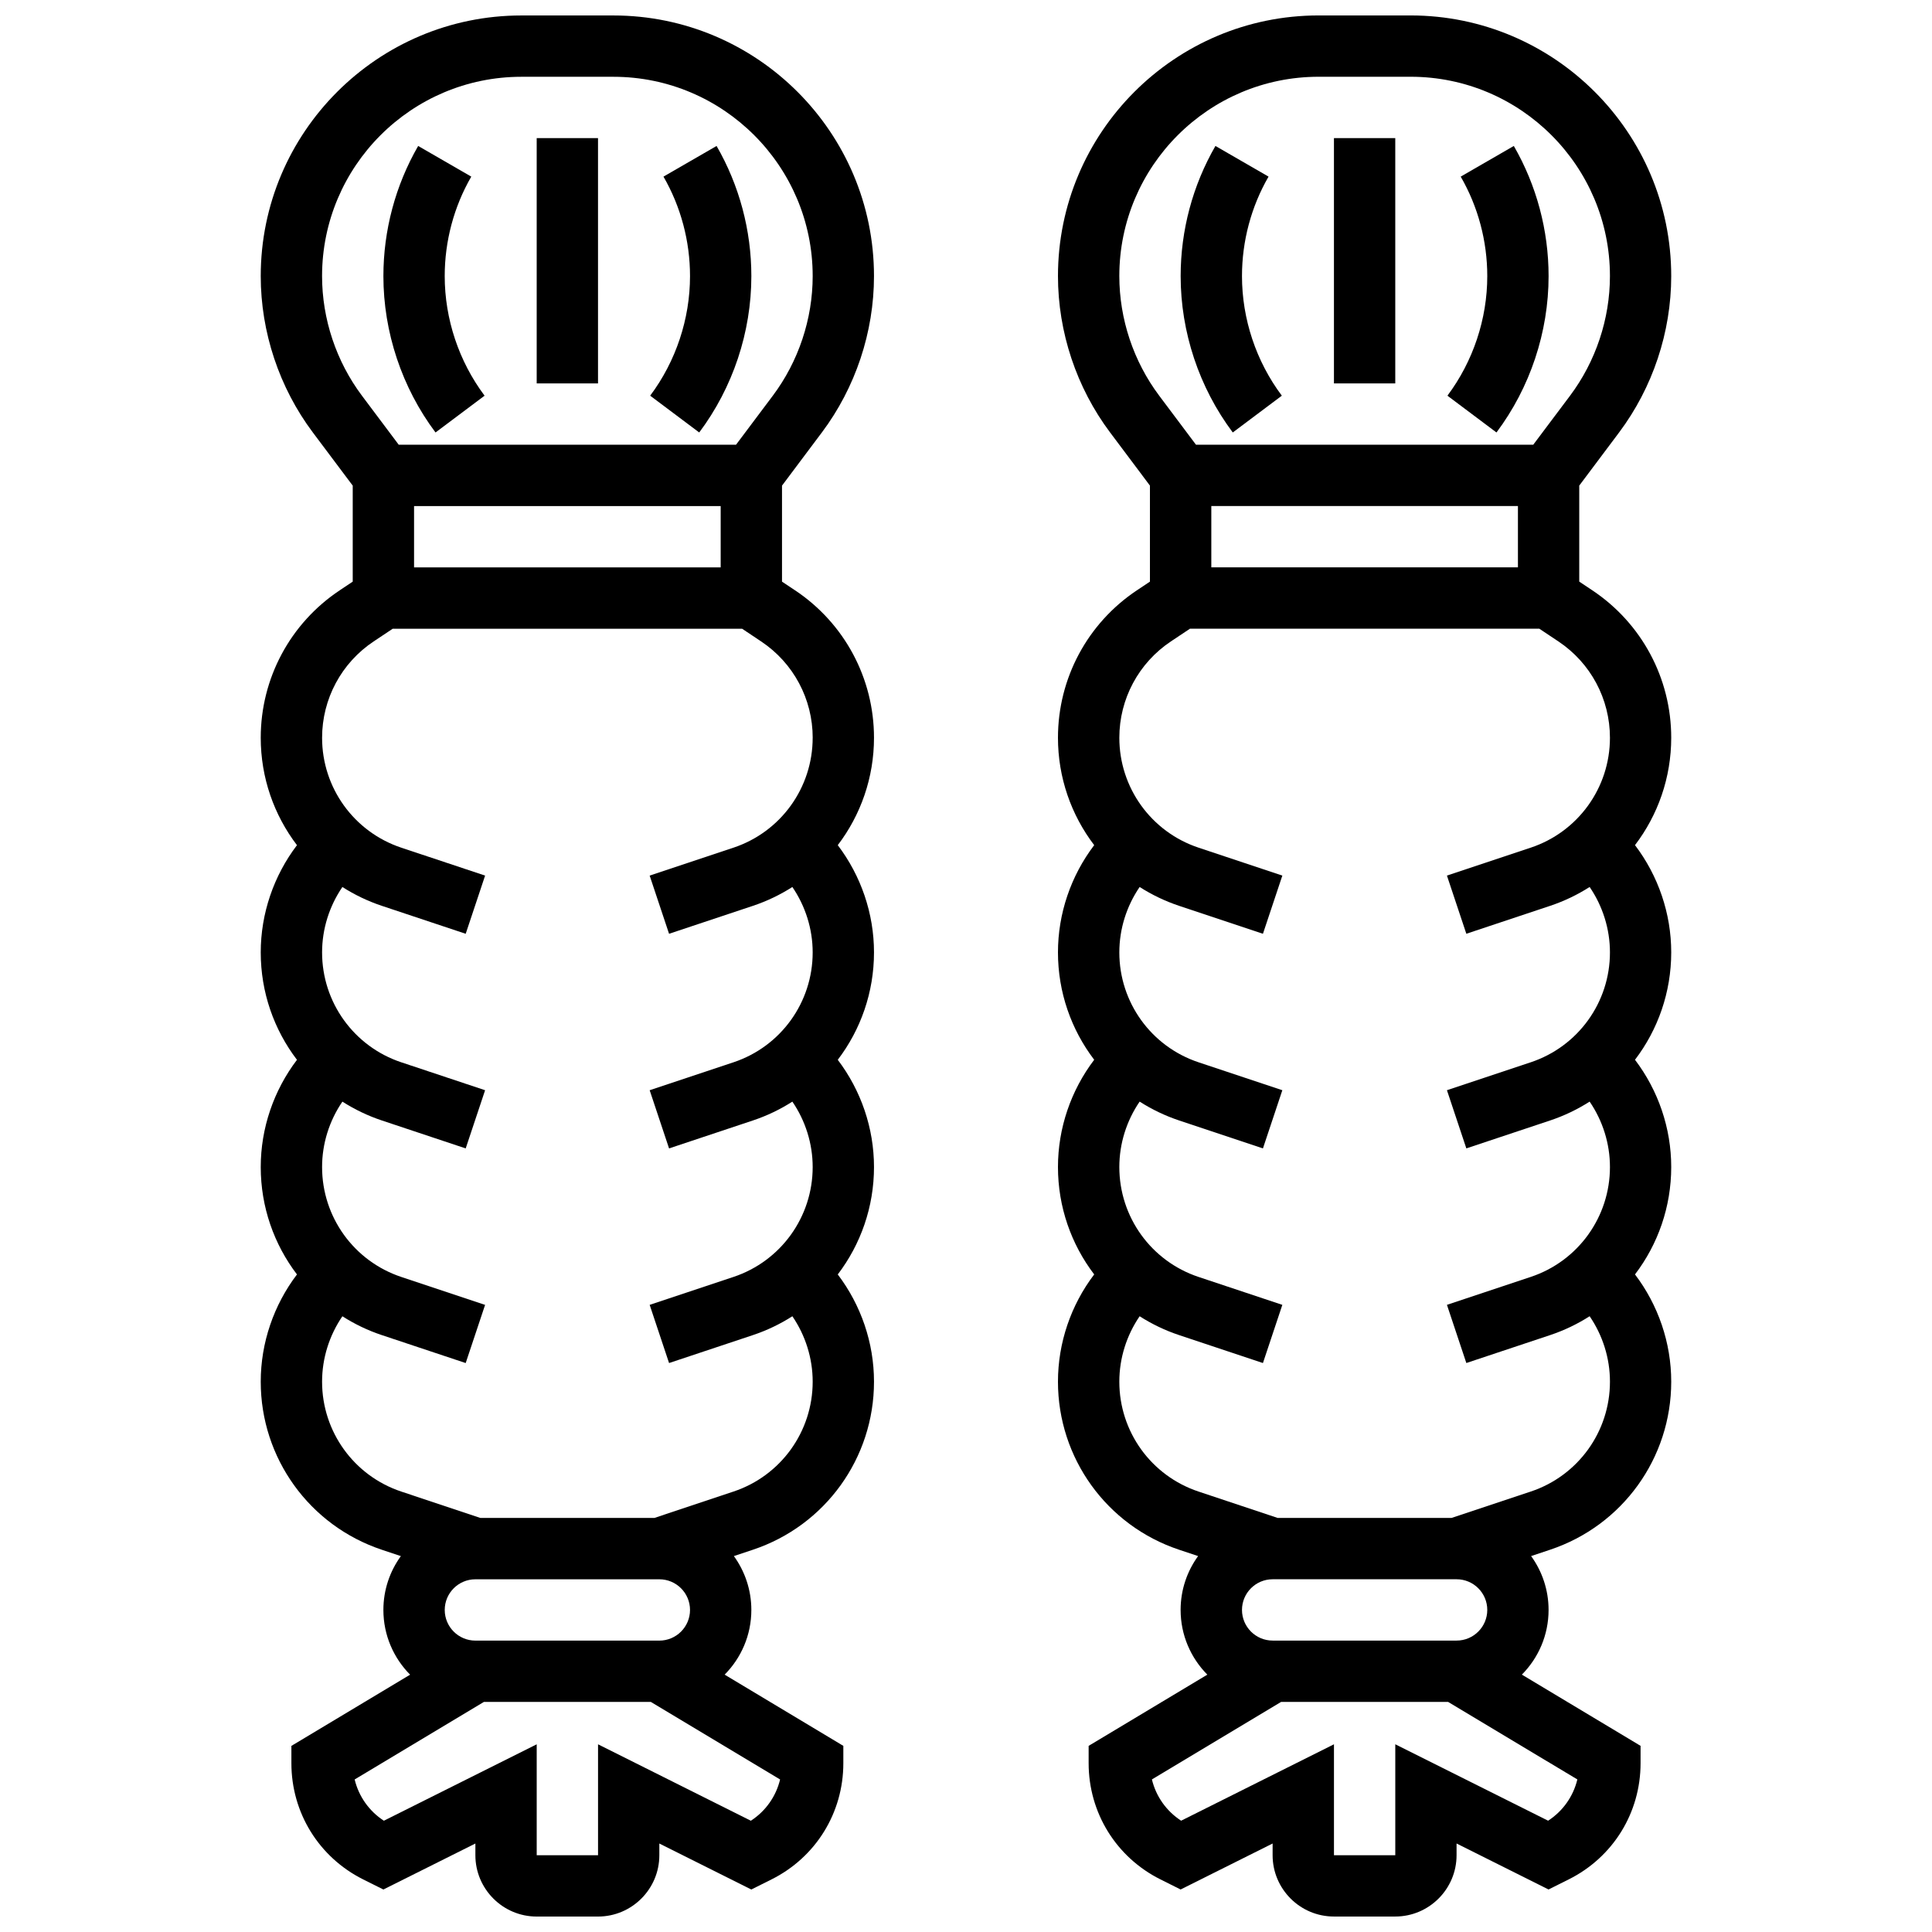
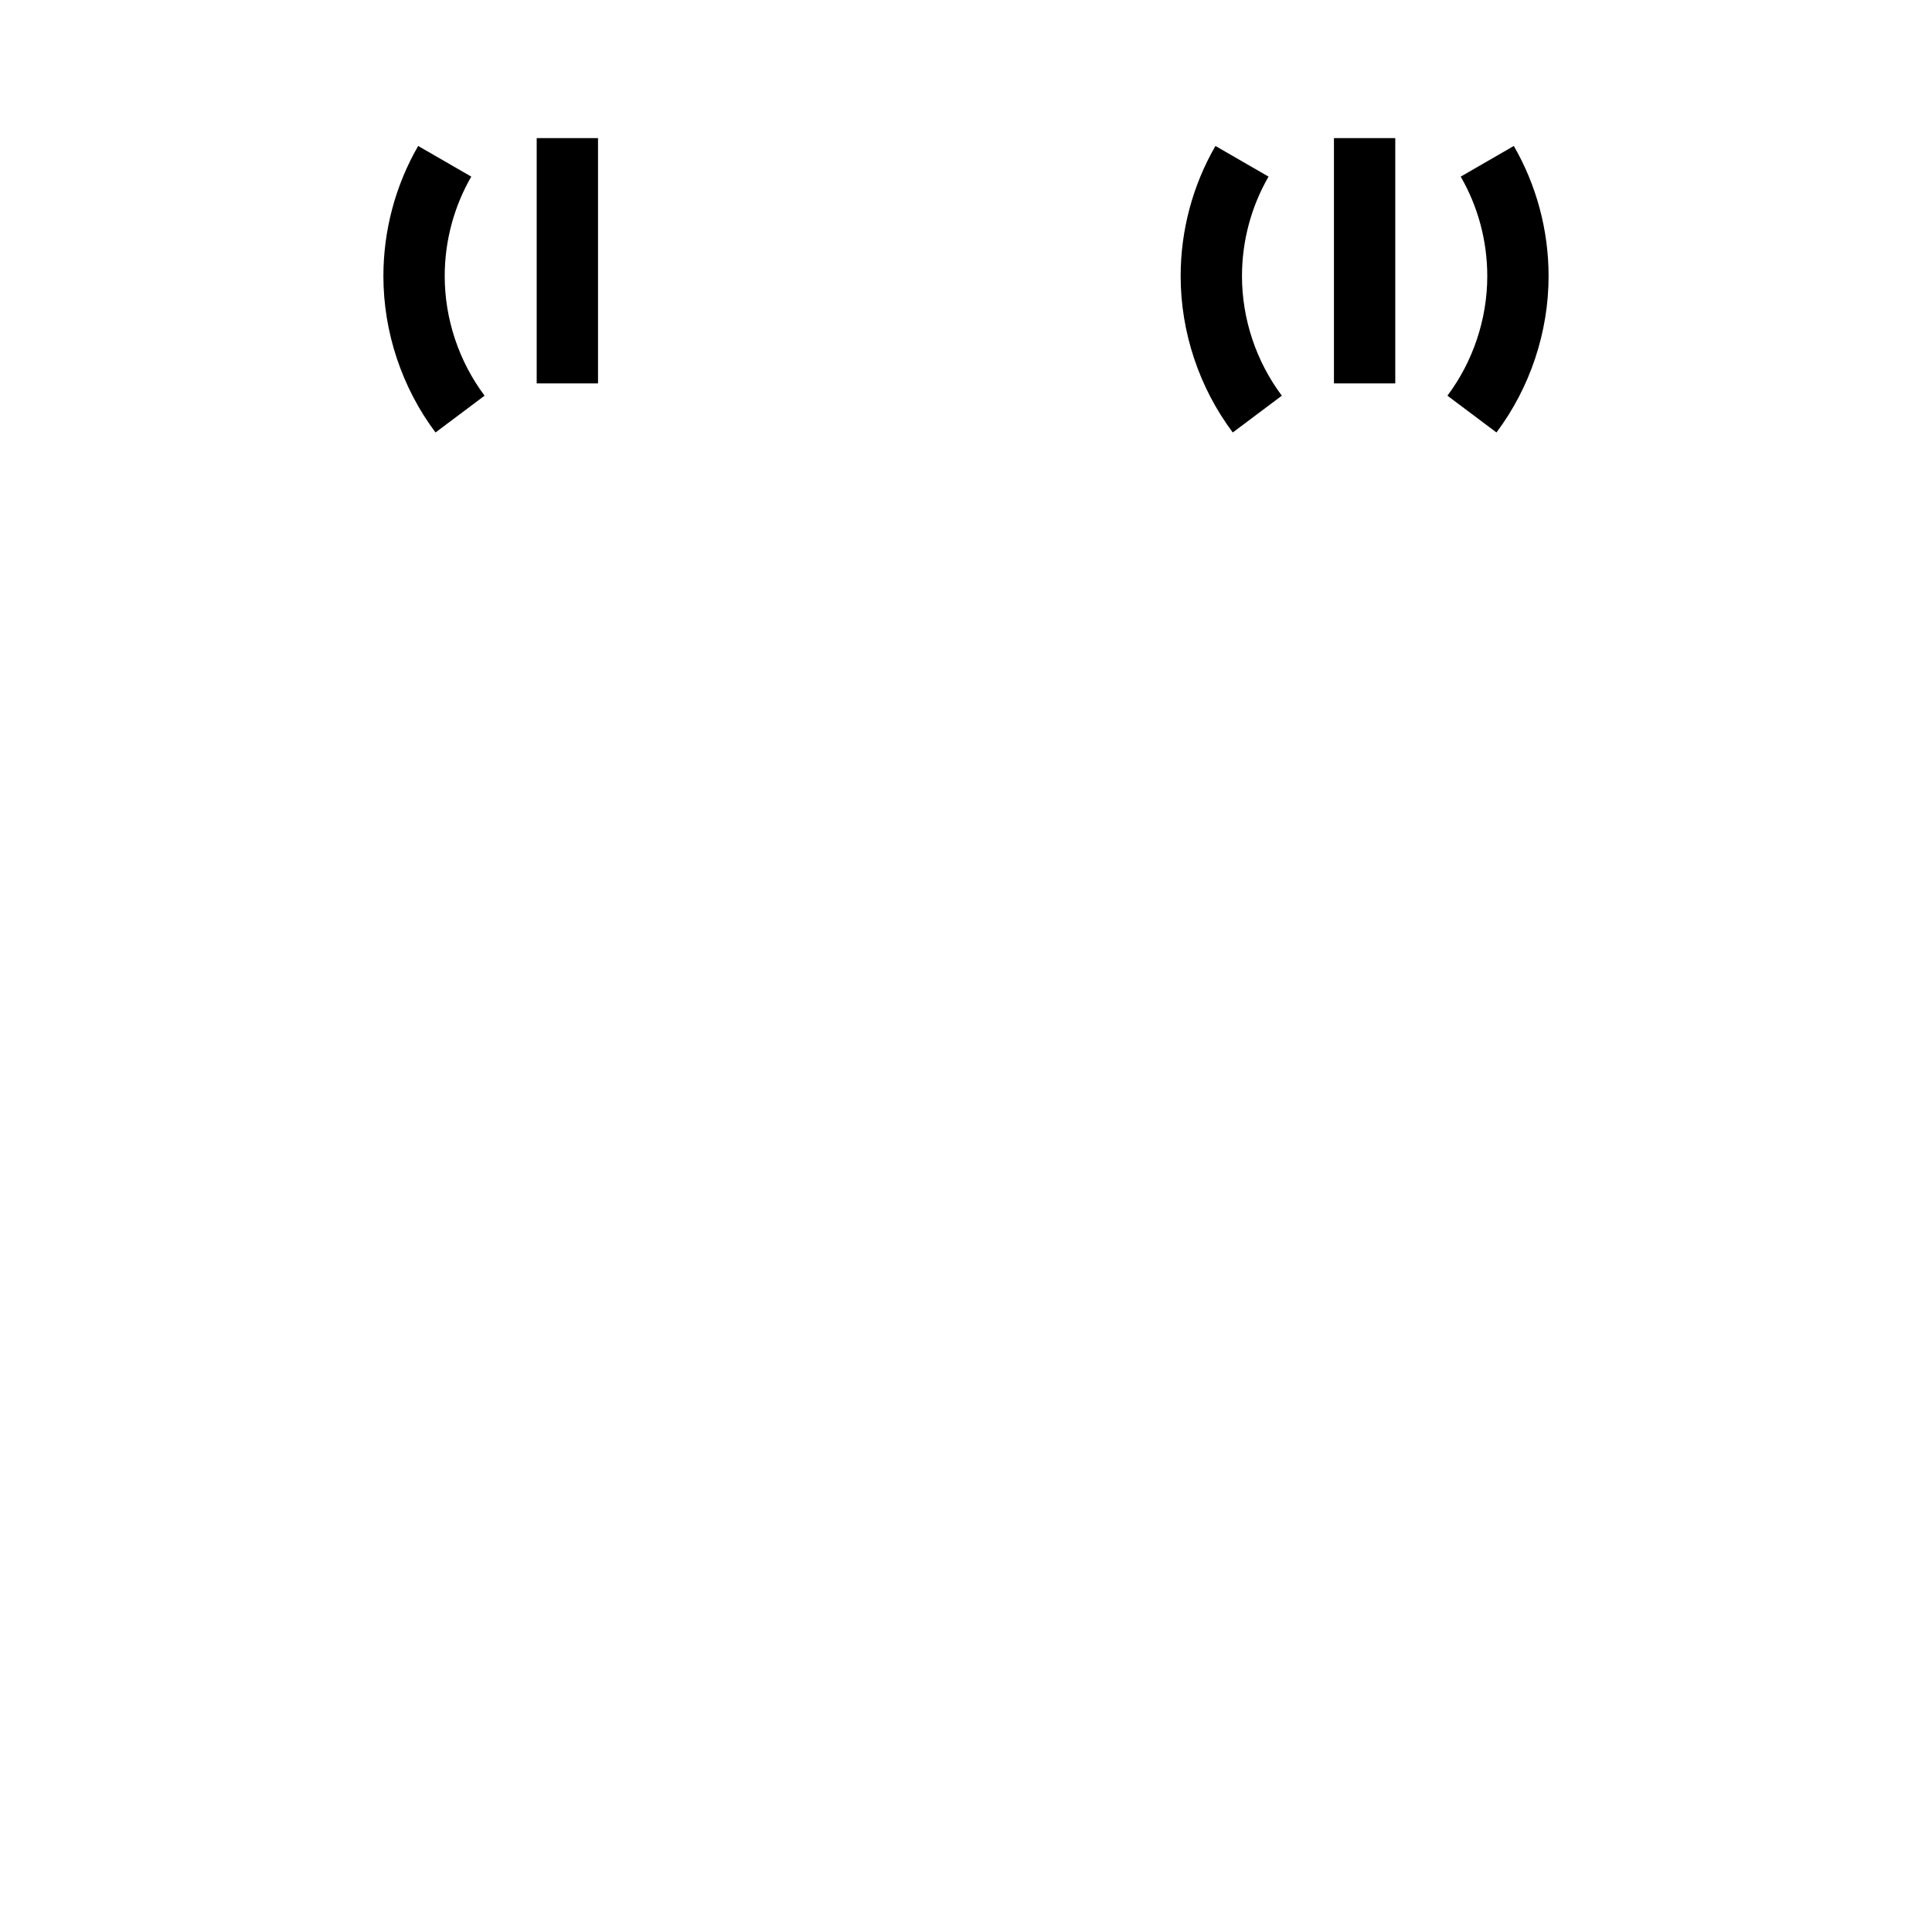
<svg xmlns="http://www.w3.org/2000/svg" width="800px" height="800px" version="1.1" viewBox="144 144 512 512">
  <defs>
    <clipPath id="b">
-       <path d="m424 148.09h163v503.81h-163z" />
-     </clipPath>
+       </clipPath>
    <clipPath id="a">
-       <path d="m213 148.09h163v503.81h-163z" />
-     </clipPath>
+       </clipPath>
  </defs>
  <path d="m483.7 248.86c-6.812-9.082-10.562-20.34-10.562-31.691 0-9.273 2.434-18.387 7.039-26.363l-14.074-8.125c-6.031 10.441-9.219 22.367-9.219 34.488 0 14.848 4.906 29.562 13.812 41.441z" />
  <path d="m540.58 258.61c8.906-11.875 13.812-26.594 13.812-41.441 0-12.121-3.188-24.047-9.215-34.488l-14.074 8.125c4.606 7.977 7.039 17.094 7.039 26.363 0 11.352-3.75 22.609-10.562 31.691z" />
  <g clip-path="url(#b)">
-     <path d="m565.99 300.45-3.473-2.316v-25.445l10.562-14.086c8.906-11.875 13.812-26.594 13.812-41.441 0-38.086-30.984-69.07-69.07-69.07h-24.379c-38.086 0-69.07 30.984-69.07 69.07 0 14.848 4.906 29.562 13.812 41.441l10.562 14.086v25.445l-3.473 2.316c-13.086 8.727-20.902 23.328-20.902 39.062 0 10.559 3.516 20.477 9.602 28.461-6.164 8.113-9.602 18.117-9.602 28.418 0 10.559 3.516 20.477 9.602 28.461-6.164 8.117-9.602 18.117-9.602 28.422 0 10.559 3.516 20.477 9.602 28.461-6.164 8.113-9.602 18.117-9.602 28.422 0 20.238 12.898 38.137 32.102 44.539l5.035 1.68c-2.91 4.012-4.633 8.938-4.633 14.266 0 6.684 2.707 12.746 7.078 17.156l-31.453 18.871v4.602c0 13.125 7.293 24.922 19.027 30.789l5.352 2.676 24.379-12.188-0.004 3.102c0 8.961 7.293 16.25 16.25 16.25h16.25c8.961 0 16.25-7.293 16.25-16.25v-3.106l24.379 12.188 5.352-2.676c11.742-5.863 19.031-17.66 19.031-30.785v-4.602l-31.457-18.875c4.375-4.406 7.078-10.469 7.078-17.152 0-5.324-1.723-10.254-4.629-14.27l5.035-1.68c19.199-6.398 32.098-24.297 32.098-44.535 0-10.305-3.441-20.305-9.602-28.422 6.086-7.984 9.602-17.902 9.602-28.461 0-10.305-3.441-20.305-9.602-28.422 6.086-7.984 9.602-17.902 9.602-28.461 0-10.305-3.441-20.305-9.602-28.422 6.086-7.984 9.602-17.902 9.602-28.461 0-15.73-7.812-30.332-20.902-39.059zm-100.98-22.344h81.258v16.25h-81.258zm-24.379-60.945c0-29.125 23.695-52.82 52.82-52.82h24.379c29.125 0 52.82 23.695 52.82 52.82 0 11.352-3.75 22.609-10.562 31.691l-9.758 13h-89.387l-9.75-13c-6.812-9.082-10.562-20.34-10.562-31.691zm89.387 345.36c4.481 0 8.125 3.644 8.125 8.125s-3.644 8.125-8.125 8.125h-48.754c-4.481 0-8.125-3.644-8.125-8.125s3.644-8.125 8.125-8.125zm24.25 63.984-40.504-20.254v29.402h-16.25v-29.398l-40.5 20.25c-3.922-2.543-6.668-6.453-7.746-10.934l34.246-20.547h44.25l34.25 20.547c-1.078 4.481-3.824 8.391-7.746 10.934zm-4.609-87.227-20.961 6.988h-46.113l-20.961-6.988c-12.559-4.184-20.992-15.887-20.992-29.117 0-6.223 1.918-12.273 5.383-17.34 3.219 2.055 6.719 3.75 10.465 4.996l22.211 7.402 5.141-15.418-22.211-7.402c-12.555-4.184-20.988-15.887-20.988-29.121 0-6.219 1.918-12.273 5.383-17.34 3.219 2.055 6.719 3.746 10.465 4.996l22.211 7.402 5.141-15.418-22.211-7.402c-12.555-4.184-20.988-15.887-20.988-29.117 0-6.219 1.918-12.273 5.383-17.34 3.219 2.055 6.719 3.746 10.465 4.996l22.211 7.402 5.141-15.418-22.211-7.402c-12.555-4.188-20.988-15.891-20.988-29.121 0-10.285 5.109-19.832 13.668-25.539l5.043-3.363h92.59l5.043 3.363c8.562 5.703 13.672 15.254 13.672 25.539 0 13.23-8.434 24.934-20.988 29.121l-22.211 7.402 5.141 15.418 22.211-7.402c3.746-1.25 7.246-2.941 10.465-4.996 3.465 5.07 5.383 11.121 5.383 17.34 0 13.234-8.434 24.934-20.988 29.117l-22.211 7.402 5.141 15.418 22.211-7.402c3.746-1.25 7.246-2.941 10.465-4.996 3.465 5.07 5.383 11.121 5.383 17.34 0 13.23-8.434 24.934-20.988 29.117l-22.211 7.402 5.141 15.418 22.211-7.402c3.746-1.25 7.246-2.941 10.465-4.996 3.465 5.07 5.383 11.121 5.383 17.34 0 13.234-8.438 24.938-20.988 29.121z" />
-   </g>
+     </g>
  <path d="m497.51 180.6h16.25v65.008h-16.25z" />
  <g clip-path="url(#a)">
    <path d="m361.8 258.61c8.91-11.875 13.816-26.594 13.816-41.441 0-38.086-30.984-69.07-69.07-69.07h-24.379c-38.086 0-69.07 30.984-69.07 69.07 0 14.848 4.906 29.562 13.812 41.441l10.566 14.086v25.445l-3.473 2.316c-13.094 8.727-20.906 23.328-20.906 39.062 0 10.559 3.516 20.477 9.602 28.461-6.16 8.113-9.602 18.117-9.602 28.422 0 10.559 3.516 20.477 9.602 28.461-6.16 8.113-9.602 18.117-9.602 28.418 0 10.559 3.516 20.477 9.602 28.461-6.16 8.117-9.602 18.117-9.602 28.422 0 20.238 12.898 38.137 32.102 44.539l5.035 1.68c-2.91 4.012-4.633 8.938-4.633 14.266 0 6.684 2.707 12.746 7.078 17.156l-31.457 18.871v4.602c0 13.125 7.293 24.922 19.027 30.789l5.352 2.672 24.379-12.188v3.106c0 8.961 7.293 16.25 16.25 16.25h16.25c8.961 0 16.25-7.293 16.25-16.25v-3.106l24.379 12.188 5.352-2.676c11.738-5.863 19.031-17.66 19.031-30.785v-4.602l-31.457-18.875c4.371-4.406 7.078-10.469 7.078-17.152 0-5.324-1.723-10.254-4.629-14.27l5.035-1.68c19.195-6.398 32.098-24.297 32.098-44.535 0-10.305-3.441-20.305-9.602-28.422 6.086-7.984 9.602-17.902 9.602-28.461 0-10.305-3.441-20.305-9.602-28.422 6.086-7.984 9.602-17.902 9.602-28.461 0-10.305-3.441-20.305-9.602-28.422 6.086-7.984 9.602-17.902 9.602-28.461 0-15.73-7.812-30.336-20.906-39.062l-3.473-2.312v-25.445zm-108.07 19.504h81.258v16.25h-81.258zm-24.379-60.945c0-29.125 23.695-52.82 52.82-52.82h24.379c29.125 0 52.82 23.695 52.82 52.82 0 11.352-3.75 22.609-10.562 31.691l-9.754 13h-89.387l-9.75-13c-6.812-9.082-10.566-20.34-10.566-31.691zm89.387 345.36c4.481 0 8.125 3.644 8.125 8.125s-3.644 8.125-8.125 8.125h-48.754c-4.481 0-8.125-3.644-8.125-8.125s3.644-8.125 8.125-8.125zm24.25 63.984-40.5-20.254v29.402h-16.254v-29.398l-40.5 20.25c-3.922-2.543-6.668-6.453-7.746-10.934l34.246-20.547h44.25l34.25 20.547c-1.078 4.481-3.82 8.391-7.746 10.934zm16.379-286.99c0 13.23-8.434 24.934-20.988 29.121l-22.211 7.402 5.141 15.418 22.211-7.402c3.746-1.25 7.246-2.941 10.465-4.996 3.465 5.07 5.383 11.121 5.383 17.34 0 13.234-8.434 24.934-20.988 29.117l-22.211 7.402 5.141 15.418 22.211-7.402c3.746-1.25 7.246-2.941 10.465-4.996 3.465 5.07 5.383 11.121 5.383 17.34 0 13.23-8.434 24.934-20.988 29.117l-22.211 7.402 5.141 15.418 22.211-7.402c3.746-1.25 7.246-2.941 10.465-4.996 3.465 5.07 5.383 11.121 5.383 17.34 0 13.23-8.434 24.934-20.988 29.117l-20.961 6.992h-46.113l-20.961-6.988c-12.555-4.184-20.992-15.887-20.992-29.117 0-6.223 1.918-12.273 5.383-17.34 3.219 2.055 6.719 3.75 10.465 4.996l22.211 7.402 5.141-15.418-22.211-7.402c-12.551-4.184-20.988-15.887-20.988-29.121 0-6.219 1.918-12.273 5.383-17.34 3.219 2.055 6.719 3.746 10.465 4.996l22.211 7.402 5.141-15.418-22.211-7.402c-12.551-4.184-20.988-15.887-20.988-29.117 0-6.219 1.918-12.273 5.383-17.34 3.219 2.055 6.719 3.746 10.465 4.996l22.211 7.402 5.141-15.418-22.211-7.402c-12.551-4.188-20.988-15.891-20.988-29.121 0-10.285 5.109-19.832 13.668-25.539l5.047-3.363h92.59l5.043 3.363c8.559 5.703 13.668 15.254 13.668 25.539z" />
  </g>
  <path d="m272.42 248.86c-6.812-9.082-10.566-20.34-10.566-31.691 0-9.273 2.434-18.387 7.039-26.363l-14.074-8.125c-6.027 10.441-9.215 22.367-9.215 34.488 0 14.848 4.906 29.562 13.812 41.441z" />
-   <path d="m329.3 258.61c8.91-11.875 13.816-26.594 13.816-41.441 0-12.121-3.188-24.047-9.215-34.488l-14.074 8.125c4.602 7.977 7.035 17.094 7.035 26.363 0 11.352-3.75 22.609-10.562 31.691z" />
  <path d="m286.23 180.6h16.25v65.008h-16.25z" />
</svg>